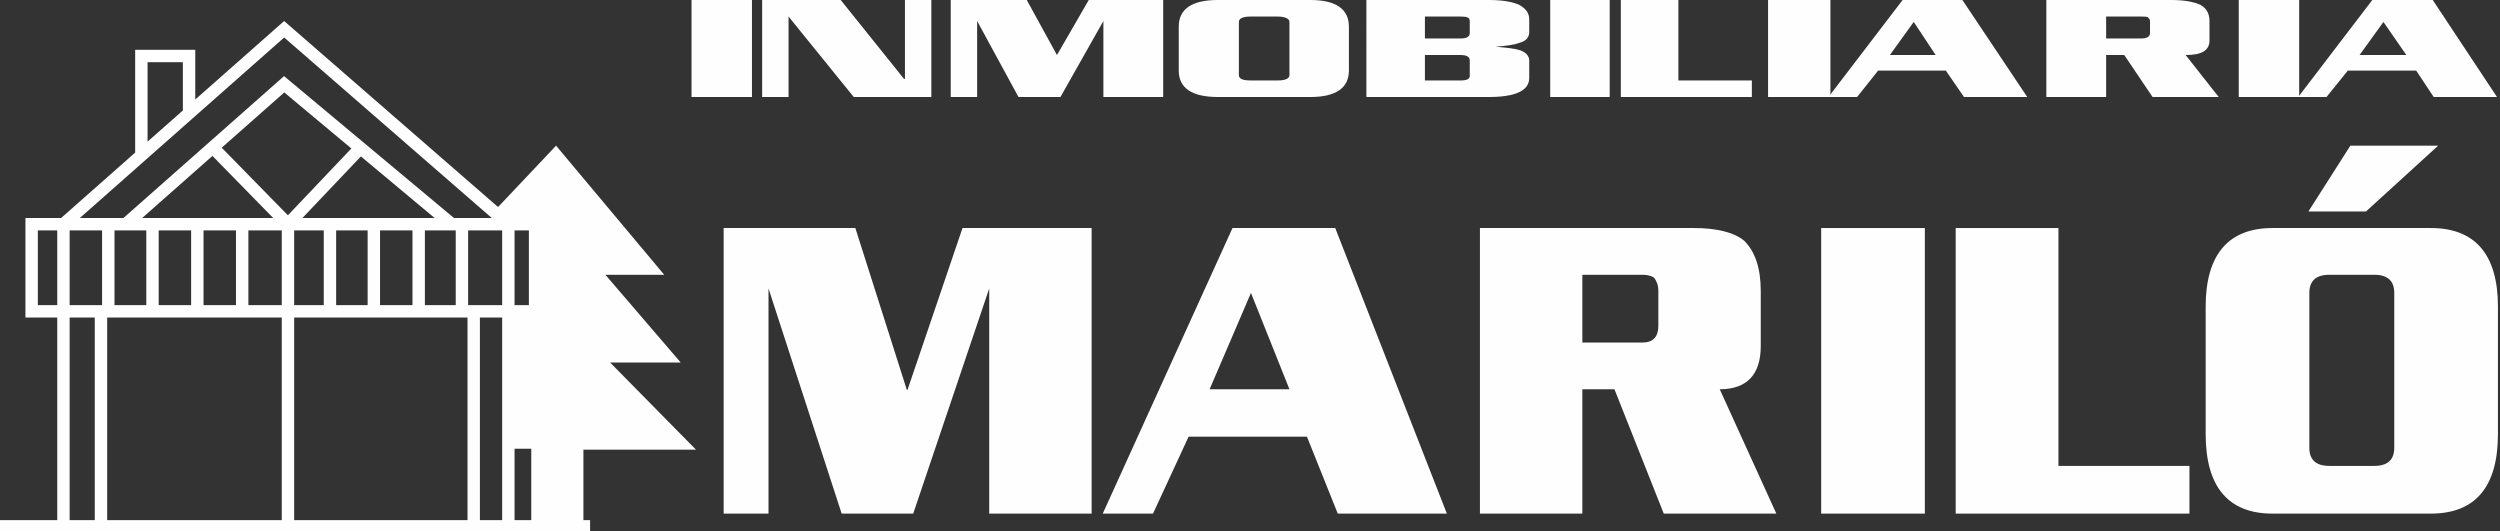
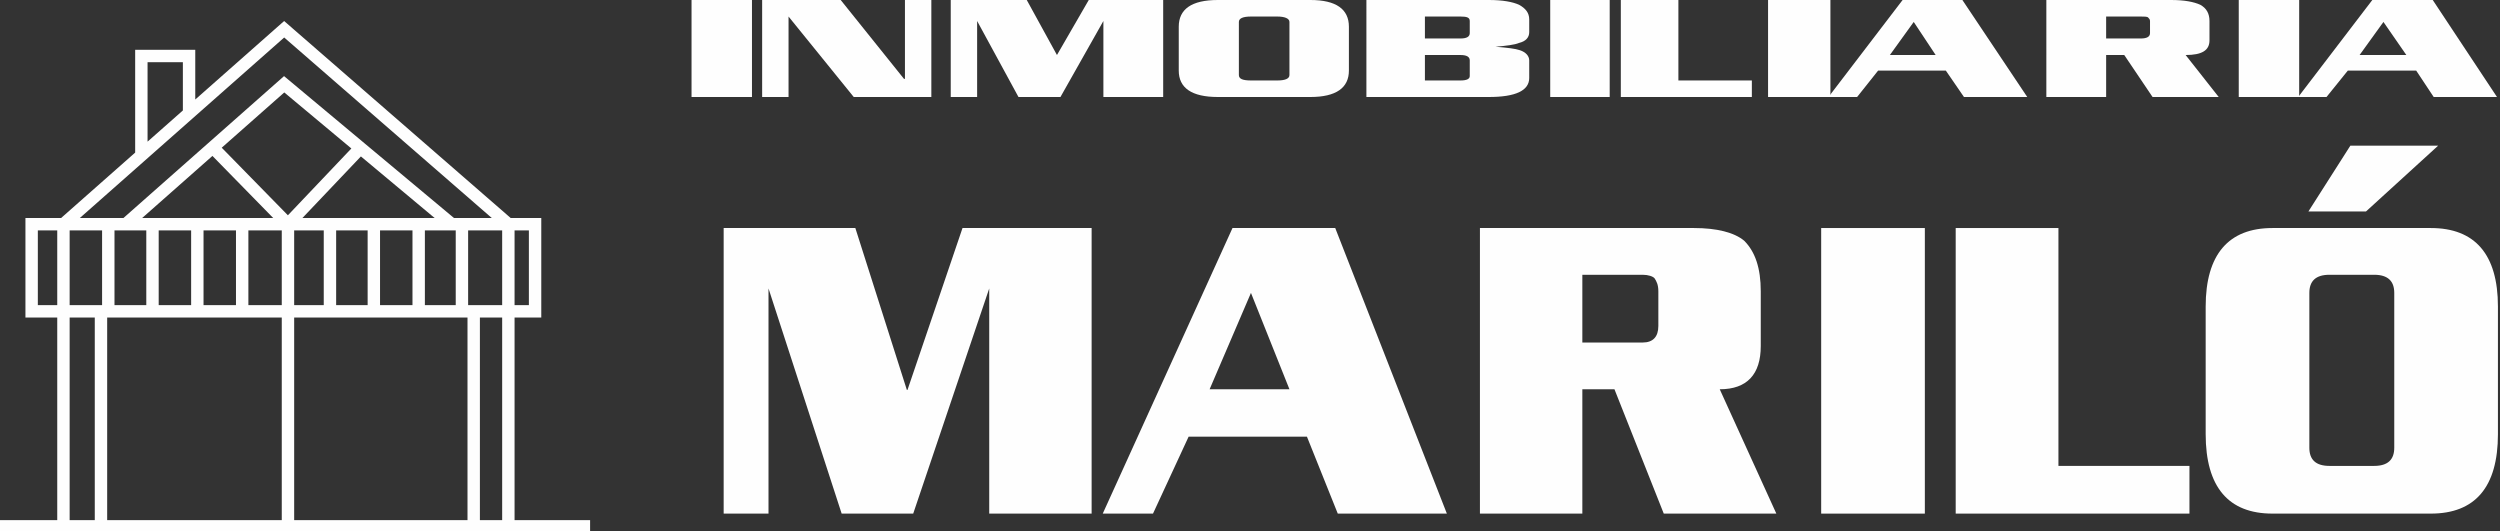
<svg xmlns="http://www.w3.org/2000/svg" version="1.1" id="Capa_1" x="0px" y="0px" width="222.831px" height="47.339px" viewBox="0 0 222.831 47.339" enable-background="new 0 0 222.831 47.339" xml:space="preserve">
  <rect x="0" y="0" width="222.831" height="47.339" fill="#333333" stroke="none" />
  <g>
-     <path fill-rule="evenodd" clip-rule="evenodd" fill="#FEFEFE" d="M52.001,46.828v-6.746h10.035l-7.653-7.767h6.293l-6.718-7.824   h5.244l-9.638-11.508l-5.386,5.697l1.219,1.163v0.142h2.296v7.767h-2.211h-0.17v12.246h0.34h1.701v6.831H52.001L52.001,46.828   L52.001,46.828z M45.312,27.751h-0.085l-0.142,12.331l0.227-0.085V27.751L45.312,27.751L45.312,27.751z" />
    <polygon fill="#FEFEFE" points="97.299,45.779 88.172,45.779 88.172,25.71 88.172,25.71 81.397,45.779 75.019,45.779 68.499,25.71    68.499,25.71 68.499,45.779 64.502,45.779 64.502,20.325 76.238,20.325 80.83,34.753 80.887,34.753 85.791,20.325 97.299,20.325     " />
    <path fill="#FEFEFE" d="M128.962,45.779h-9.723l-2.749-6.859h-10.545l-3.175,6.859h-4.479l11.565-25.455h9.156L128.962,45.779   L128.962,45.779z M114.931,34.696l-3.43-8.589l-3.685,8.589H114.931L114.931,34.696z" />
    <path fill="#FEFEFE" d="M158.329,45.779h-10.034L143.9,34.696h-2.862v11.083h-9.128V20.325h19.077c2.041,0,3.6,0.396,4.479,1.134   c0.992,0.992,1.475,2.465,1.475,4.507v4.875c0,2.523-1.219,3.855-3.657,3.855L158.329,45.779L158.329,45.779L158.329,45.779z    M147.813,29.055v-3.089c0-0.596-0.17-0.907-0.34-1.163c-0.142-0.17-0.567-0.312-1.049-0.312h-5.386v6.038h5.386   C147.331,30.529,147.813,30.019,147.813,29.055L147.813,29.055z" />
    <rect x="162.326" y="20.325" fill="#FEFEFE" width="9.24" height="25.455" />
    <polygon fill="#FEFEFE" points="195.151,45.779 174.316,45.779 174.316,20.325 183.473,20.325 183.473,41.527 195.151,41.527  " />
    <path fill="#FEFEFE" d="M222.647,38.693c0,4.733-2.041,7.086-5.981,7.086H202.55c-3.912,0-5.953-2.353-5.953-7.086V27.326   c0-4.649,2.041-7.001,5.953-7.001h14.116c3.94,0,5.981,2.353,5.981,7.001V38.693z M213.406,39.912V26.107   c0-1.049-0.567-1.616-1.786-1.616h-3.996c-1.22,0-1.786,0.567-1.786,1.616v13.805c0,1.049,0.566,1.615,1.786,1.615h3.996   C212.839,41.527,213.406,40.961,213.406,39.912L213.406,39.912z M217.318,12.983l-6.435,5.868h-5.131l3.741-5.868H217.318   L217.318,12.983z" />
    <rect x="61.639" fill="#FEFEFE" width="5.386" height="8.646" />
    <polygon fill="#FEFEFE" points="83.013,8.646 76.096,8.646 70.285,1.474 70.285,1.474 70.285,8.646 67.932,8.646 67.932,0    74.934,0 80.575,7.03 80.66,7.03 80.66,0 83.013,0  " />
    <polygon fill="#FEFEFE" points="103.677,8.646 98.348,8.646 98.348,1.871 98.348,1.871 94.521,8.646 90.779,8.646 87.094,1.871    87.094,1.871 87.094,8.646 84.742,8.646 84.742,0 91.517,0 94.209,4.904 94.209,4.904 97.044,0 103.677,0  " />
    <path fill="#FEFEFE" d="M120.231,6.293c0,1.531-1.134,2.353-3.43,2.353h-8.249c-2.353,0-3.487-0.822-3.487-2.353V2.381   c0-1.559,1.134-2.381,3.487-2.381h8.249c2.296,0,3.43,0.822,3.43,2.381V6.293z M114.931,6.69V1.956   c0-0.312-0.425-0.482-1.077-0.482h-2.353c-0.737,0-1.077,0.17-1.077,0.482V6.69c0,0.34,0.34,0.482,1.077,0.482h2.353   C114.506,7.172,114.931,7.03,114.931,6.69L114.931,6.69z" />
    <path fill="#FEFEFE" d="M136.304,6.945c0,1.134-1.219,1.701-3.6,1.701h-10.913V0h10.913c1.247,0,2.126,0.17,2.692,0.425   c0.567,0.312,0.907,0.708,0.907,1.304v1.134c0,0.481-0.312,0.822-0.907,0.963c-0.396,0.17-1.134,0.255-2.098,0.34l0,0   c1.049,0.085,1.786,0.17,2.183,0.312c0.511,0.17,0.822,0.51,0.822,0.907V6.945L136.304,6.945z M131.003,2.948V1.871   c0-0.312-0.255-0.397-0.822-0.397h-3.175V3.43h3.175C130.748,3.43,131.003,3.26,131.003,2.948L131.003,2.948L131.003,2.948z    M131.003,6.775V5.386c0-0.312-0.255-0.482-0.822-0.482h-3.175v2.268h3.175C130.748,7.172,131.003,7.03,131.003,6.775   L131.003,6.775z" />
    <rect x="138.175" fill="#FEFEFE" width="5.301" height="8.646" />
    <polygon fill="#FEFEFE" points="156.146,8.646 144.468,8.646 144.468,0 149.599,0 149.599,7.172 156.146,7.172  " />
    <rect x="157.592" fill="#FEFEFE" width="5.557" height="8.646" />
    <path fill="#FEFEFE" d="M197.759,8.646h-5.896l-2.523-3.742h-1.615v3.742h-5.329V0h11.111c1.219,0,2.041,0.17,2.608,0.425   c0.566,0.312,0.821,0.793,0.821,1.446V3.6c0,0.879-0.651,1.304-2.126,1.304L197.759,8.646L197.759,8.646L197.759,8.646z    M191.636,2.948V1.871c0-0.142-0.085-0.227-0.17-0.312s-0.34-0.085-0.651-0.085h-3.09V3.43h3.09   C191.381,3.43,191.636,3.26,191.636,2.948L191.636,2.948z" />
    <rect x="199.545" fill="#FEFEFE" width="5.386" height="8.646" />
    <path fill="#FEFEFE" d="M222.563,8.646h-5.642l-1.559-2.353h-6.095l-1.899,2.353h-2.522L211.45,0h5.386L222.563,8.646   L222.563,8.646L222.563,8.646z M214.483,4.904l-2.041-2.948l-2.126,2.948H214.483z" />
    <path fill="#FEFEFE" d="M180.694,8.646h-5.641l-1.616-2.353H167.4l-1.871,2.353h-2.552L169.583,0h5.329L180.694,8.646   L180.694,8.646z M172.53,4.904l-1.955-2.948l-2.126,2.948H172.53L172.53,4.904z" />
    <path fill="none" stroke="#FEFEFE" stroke-width="1.105" stroke-miterlimit="10" d="M-0.212,46.913h52.809H5.655V19.984   L25.328,2.608l19.984,17.376H11.211L25.328,7.512l14.938,12.473 M25.667,46.913V19.984 M45.312,46.913V19.984 M42.222,46.913   V27.666 M2.82,19.984h44.873v7.767H2.82V19.984z M9,46.913V27.751 M9.652,27.751v-7.767 M13.592,19.984v7.767 M17.589,19.984v7.767    M21.586,19.984v7.767 M29.409,19.984v7.767 M33.321,19.984v7.682 M37.318,19.984v7.767 M41.173,19.984v7.767 M18.978,13.153   l6.689,6.832l6.435-6.775 M12.6,13.861V4.989h4.252v4.875" />
  </g>
</svg>